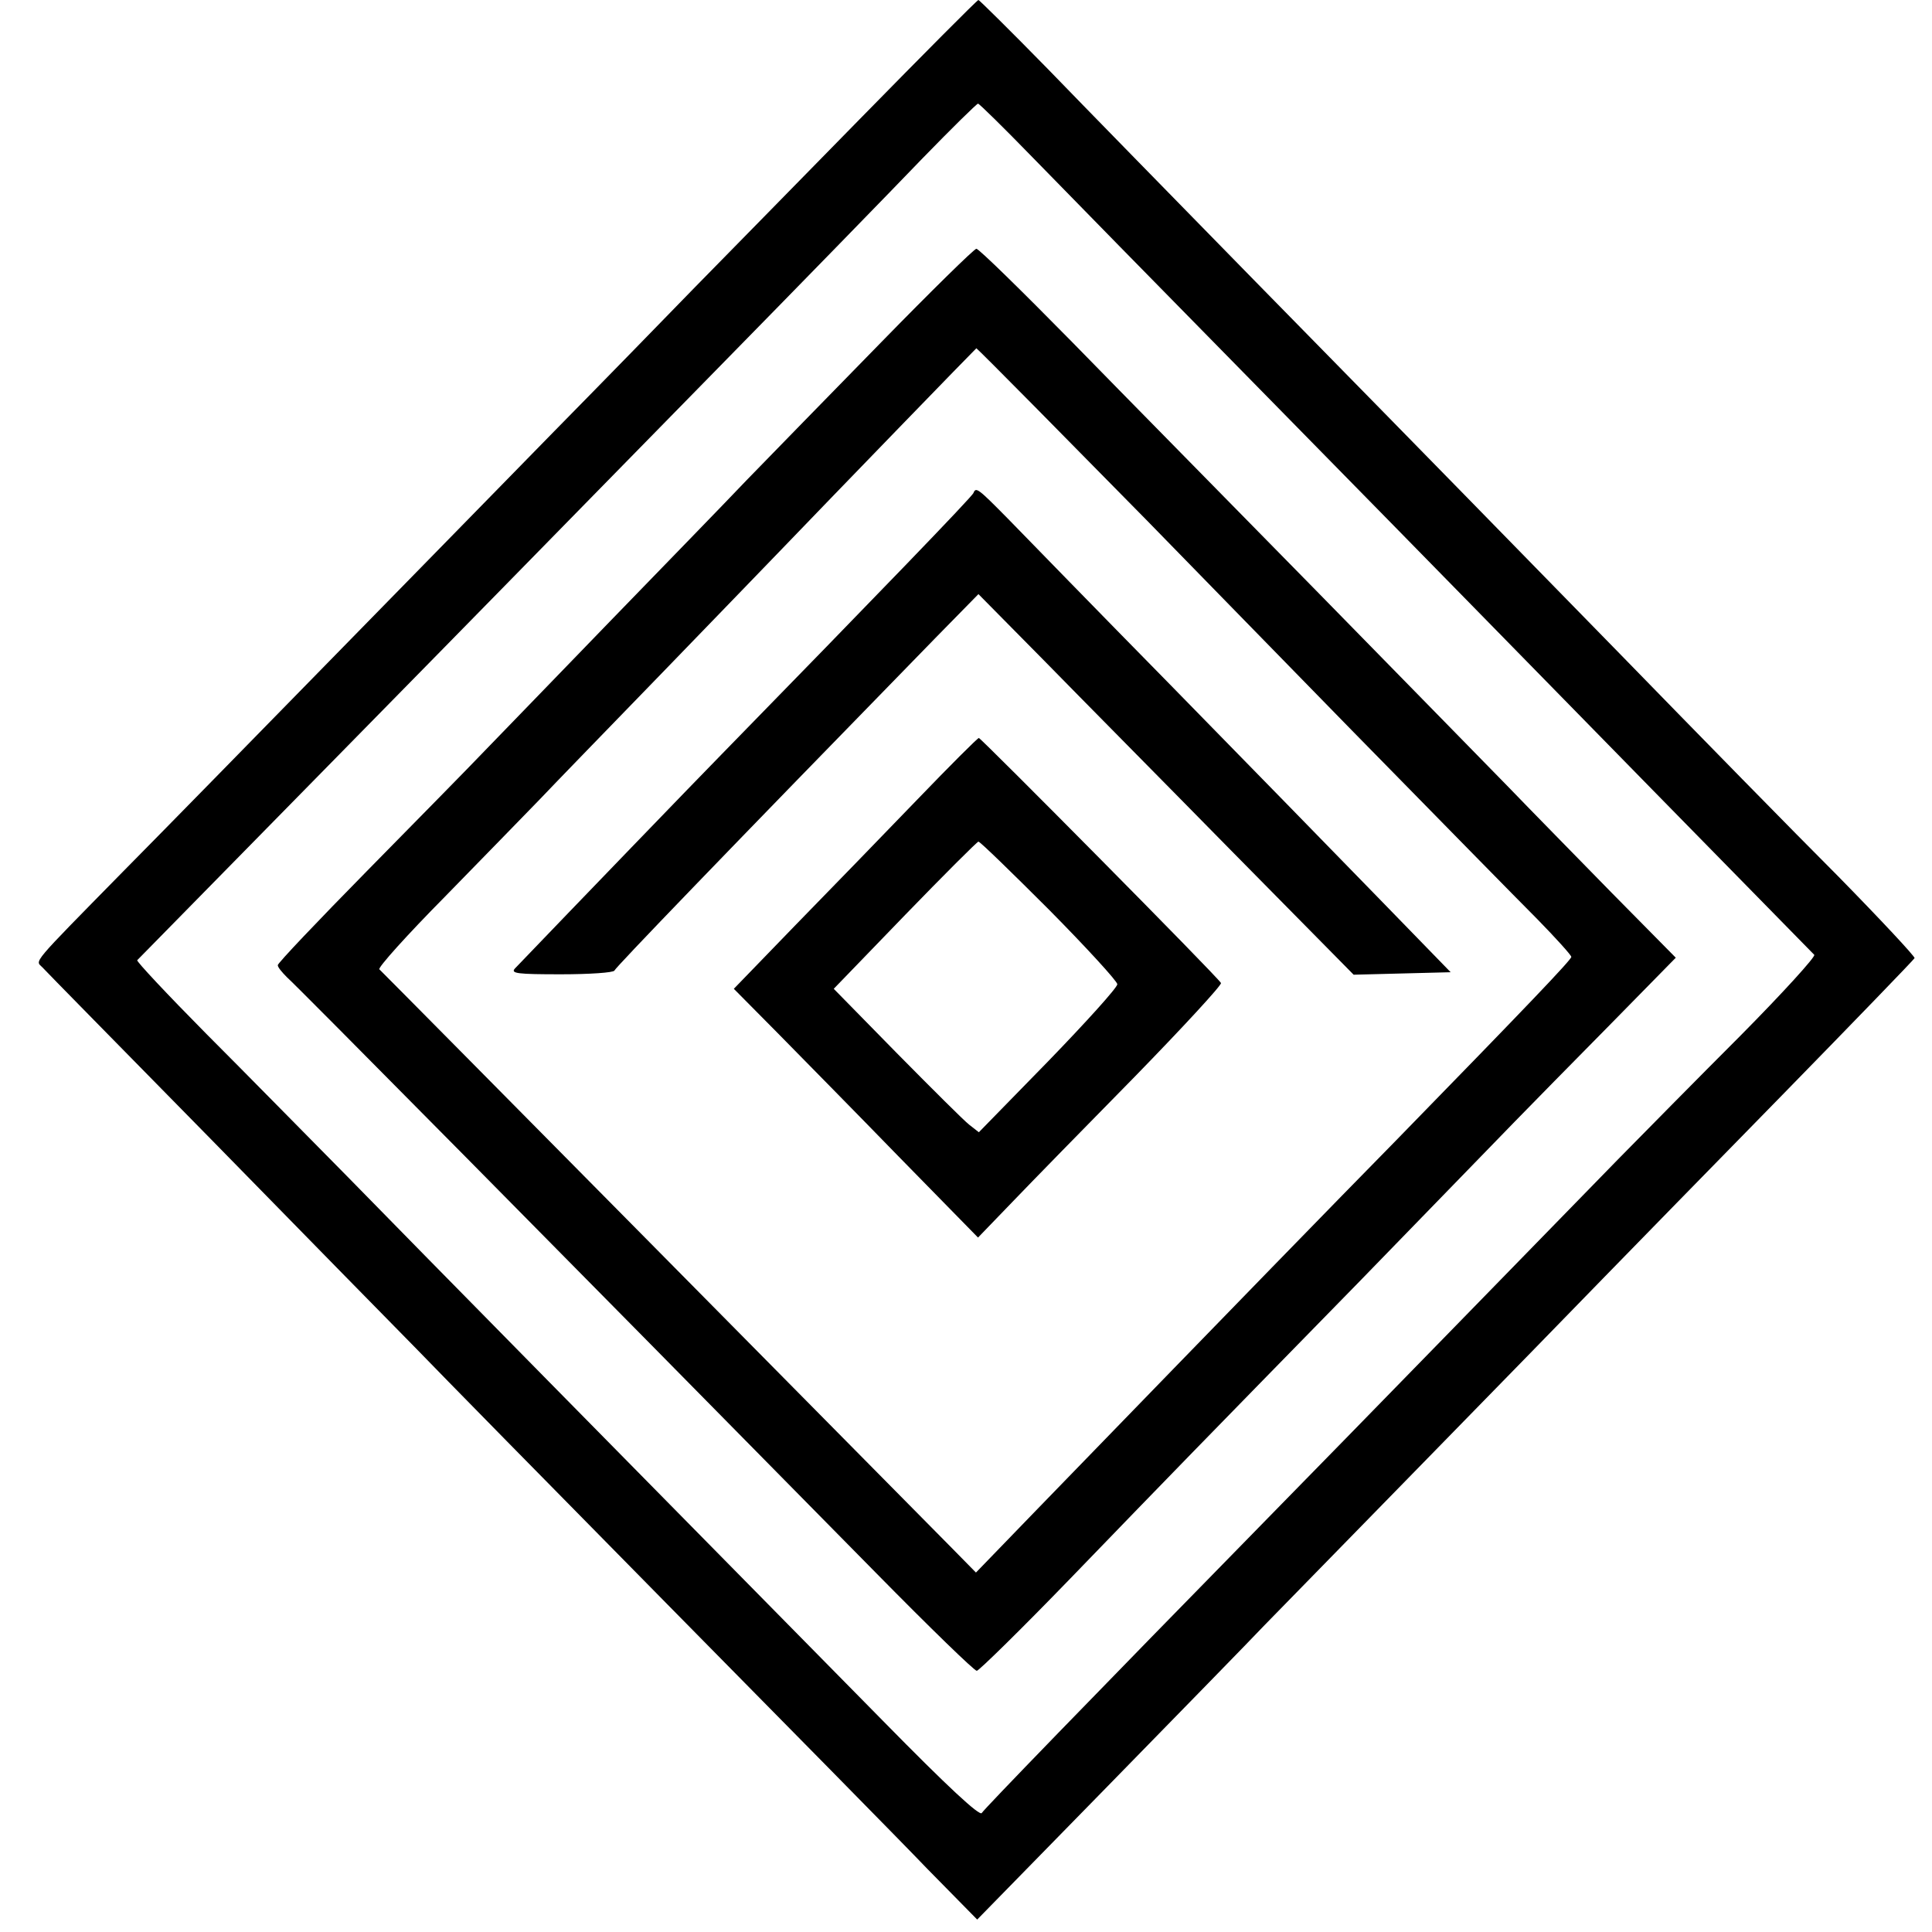
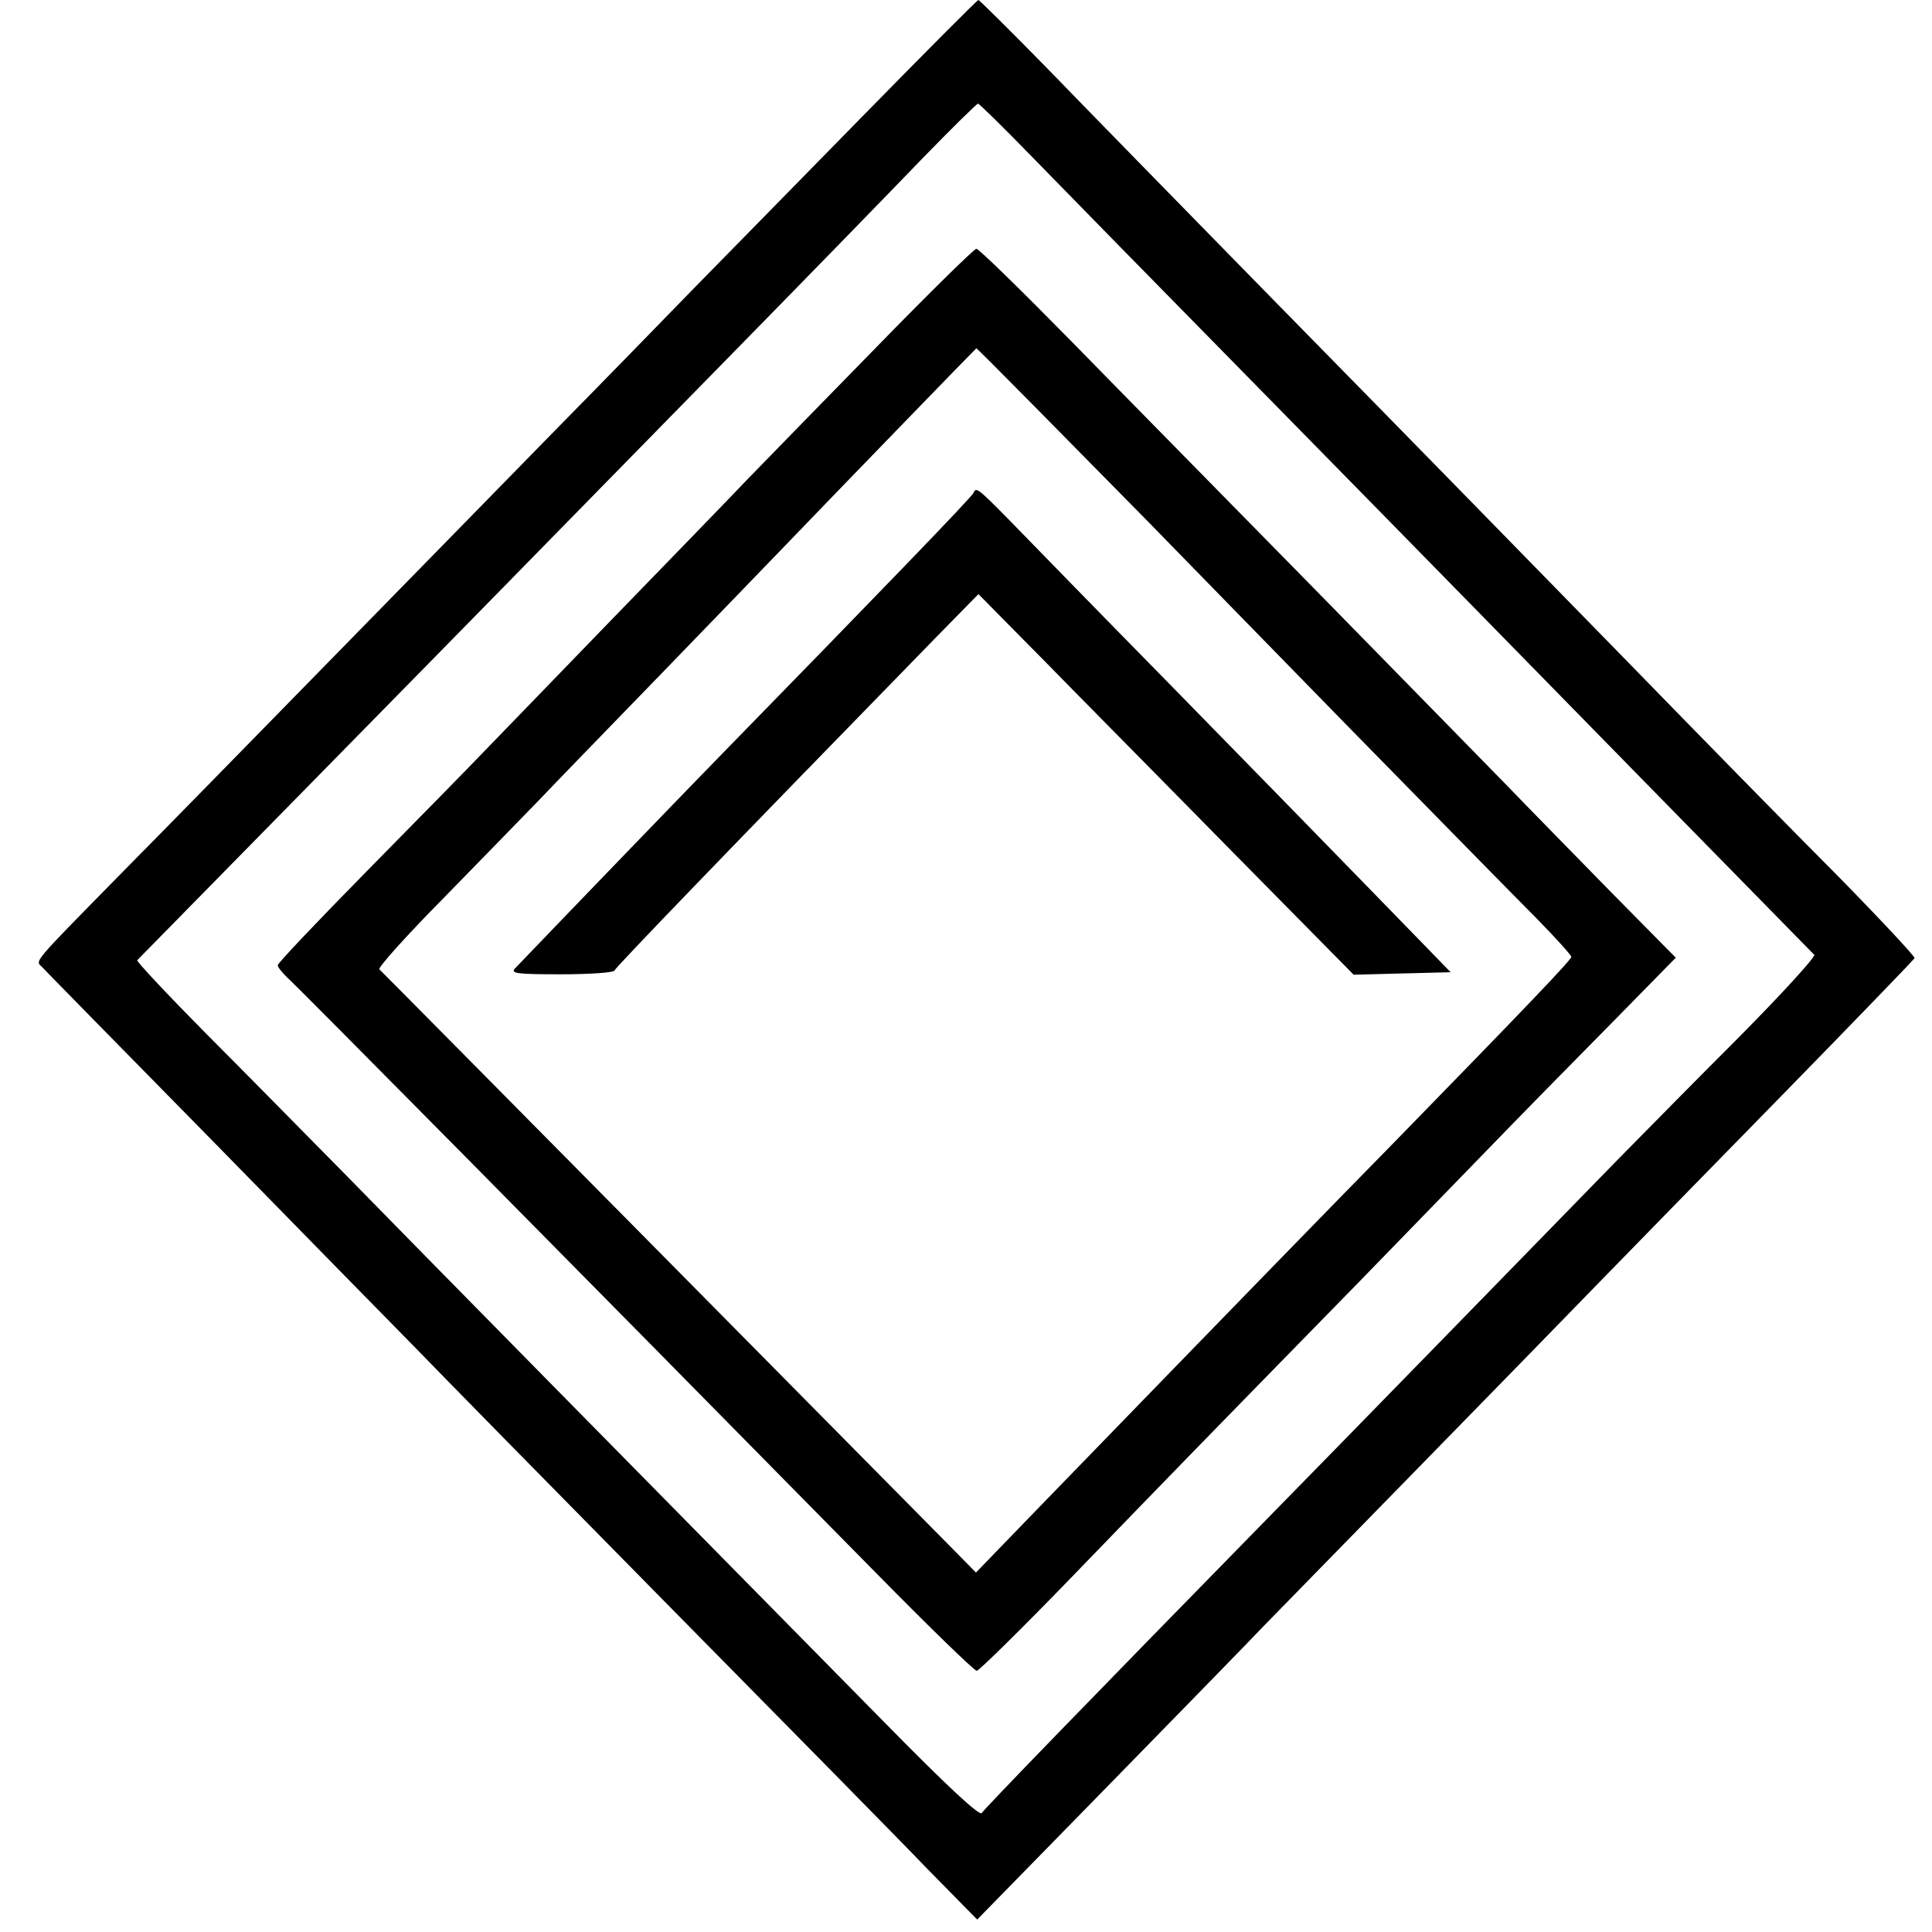
<svg xmlns="http://www.w3.org/2000/svg" version="1.0" width="466pt" height="466pt" viewBox="0 0 466 466" preserveAspectRatio="xMidYMid meet">
  <g transform="translate(0,466) scale(0.1,-0.1)" fill="#000000" stroke="none">
    <path d="M2075 4374 c-154 -157 -333 -340 -399 -407 -65 -67 -218 -224 -340 -348 -121 -124 -365 -373 -541 -553 -176 -180 -401 -410 -500 -510 -223 -227 -210 -212 -193 -229 7 -8 191 -195 408 -416 217 -222 439 -448 494 -504 54 -56 327 -334 606 -617 279 -283 562 -570 627 -638 l120 -122 315 322 c174 178 344 352 378 388 35 36 208 213 384 393 177 181 373 382 436 447 63 65 257 263 430 440 173 177 316 325 318 329 1 4 -82 93 -185 198 -104 104 -339 344 -523 533 -355 363 -359 368 -882 901 -185 189 -410 419 -500 512 -90 92 -166 167 -168 167 -3 0 -131 -129 -285 -286z m415 -93 c69 -71 315 -322 546 -557 232 -236 463 -472 514 -524 83 -85 807 -824 826 -843 4 -4 -76 -92 -178 -195 -103 -103 -235 -237 -295 -298 -159 -163 -691 -709 -813 -833 -477 -487 -715 -733 -722 -744 -5 -8 -80 61 -239 223 -585 594 -1133 1150 -1289 1310 -95 96 -249 253 -343 347 -94 95 -169 175 -166 177 48 49 834 849 908 925 57 58 273 279 481 491 208 212 435 445 505 518 70 72 131 132 134 132 3 0 62 -58 131 -129z" />
    <path d="M2125 3834 c-121 -124 -267 -273 -324 -332 -56 -59 -205 -212 -330 -341 -124 -128 -259 -268 -300 -310 -40 -42 -170 -174 -287 -293 -118 -120 -214 -221 -214 -226 0 -5 10 -17 22 -29 20 -17 653 -657 1423 -1439 127 -129 235 -234 241 -234 5 0 107 100 226 223 258 267 303 313 697 716 168 173 337 347 374 385 38 39 141 144 229 233 l160 163 -155 157 c-85 87 -197 201 -248 254 -52 53 -260 266 -464 474 -203 207 -469 477 -590 601 -121 123 -224 224 -230 224 -5 0 -109 -102 -230 -226z m372 -156 c78 -79 199 -202 270 -274 70 -72 292 -299 493 -505 201 -205 402 -410 448 -456 45 -46 82 -87 82 -91 0 -7 -104 -116 -423 -443 -162 -165 -350 -358 -864 -888 l-149 -154 -58 59 c-67 68 -1370 1386 -1381 1396 -4 4 67 83 158 175 90 92 193 198 228 234 35 37 169 175 297 307 128 132 258 267 290 300 121 126 466 482 467 482 1 0 65 -64 142 -142z" />
    <path d="M2348 3471 c-2 -8 -235 -249 -608 -631 -57 -58 -359 -371 -498 -516 -11 -12 6 -14 111 -14 69 0 127 4 129 9 3 8 262 277 775 803 l103 105 159 -161 c87 -89 291 -295 452 -459 l294 -298 117 3 117 3 -177 182 c-97 100 -321 329 -498 510 -177 180 -353 361 -392 401 -73 74 -78 78 -84 63z" />
-     <path d="M2213 2732 c-78 -81 -210 -217 -293 -302 l-150 -155 104 -105 c57 -58 190 -193 294 -300 l191 -195 82 85 c45 47 178 183 296 303 117 120 211 222 208 226 -9 16 -579 591 -584 591 -3 0 -70 -67 -148 -148z m318 -267 c90 -91 164 -172 164 -179 0 -8 -75 -91 -167 -186 l-167 -171 -23 18 c-13 10 -91 88 -175 173 l-152 155 172 178 c94 97 174 177 177 177 4 0 80 -74 171 -165z" />
  </g>
</svg>